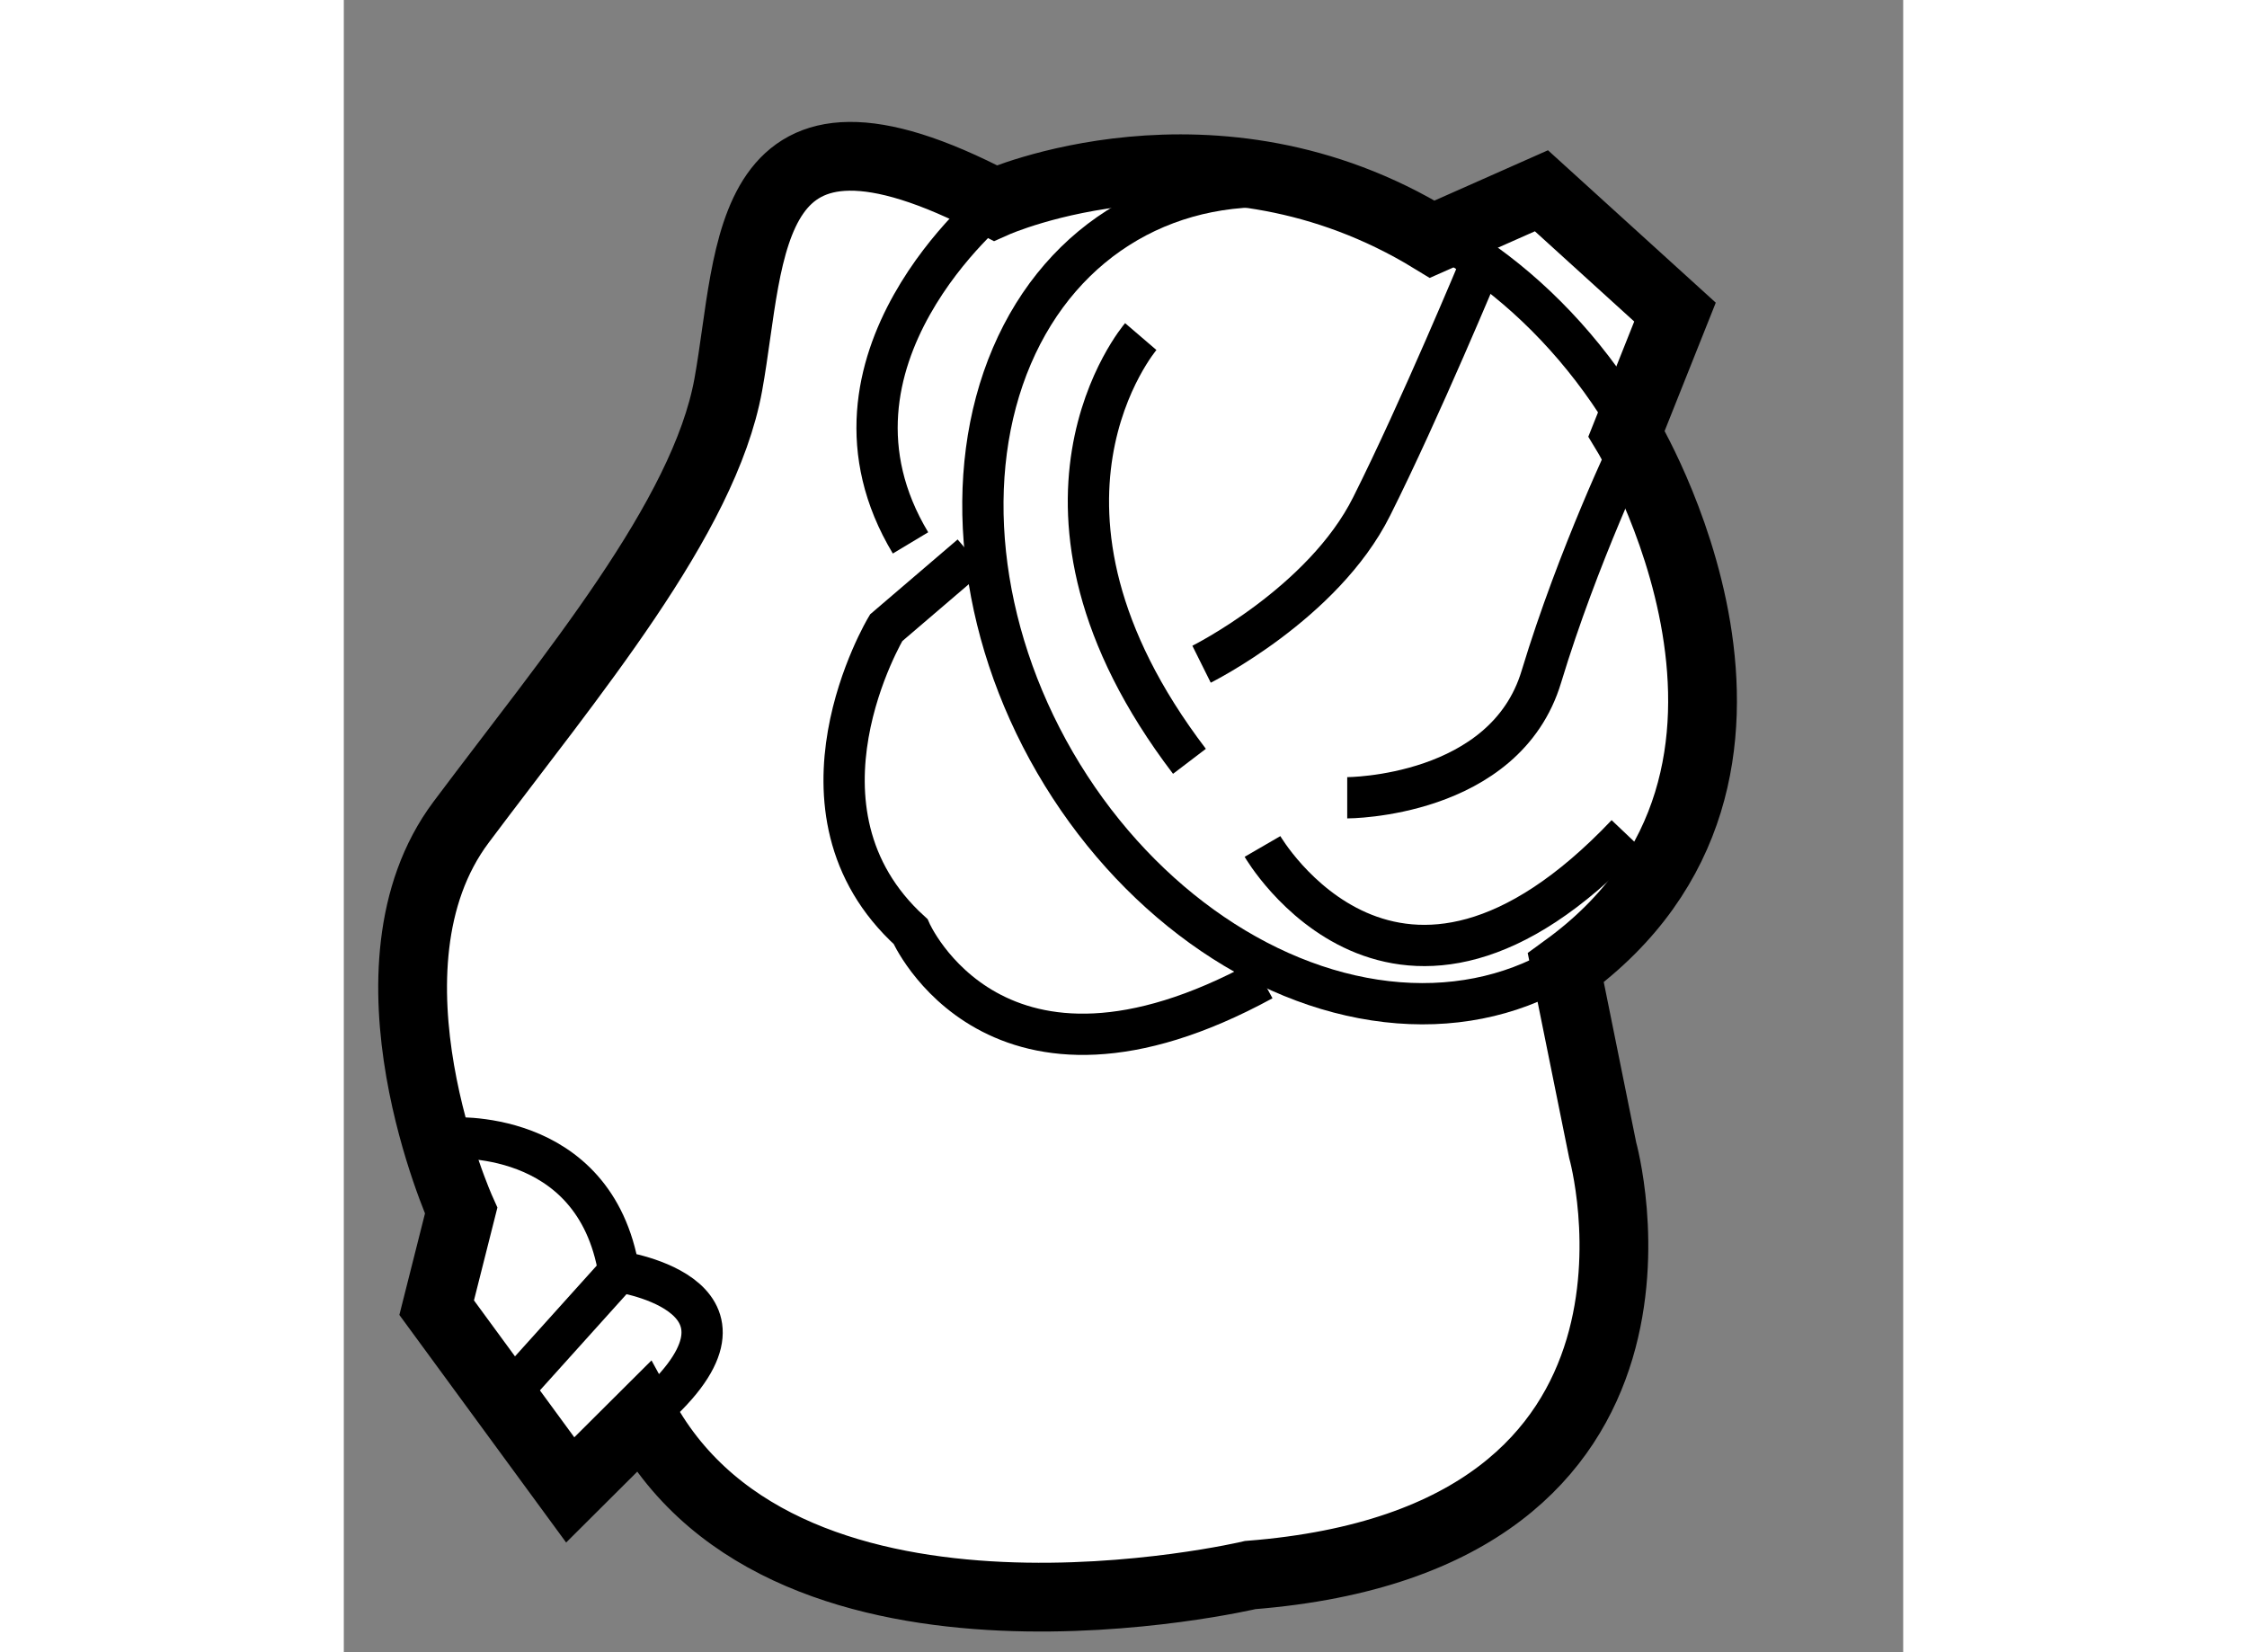
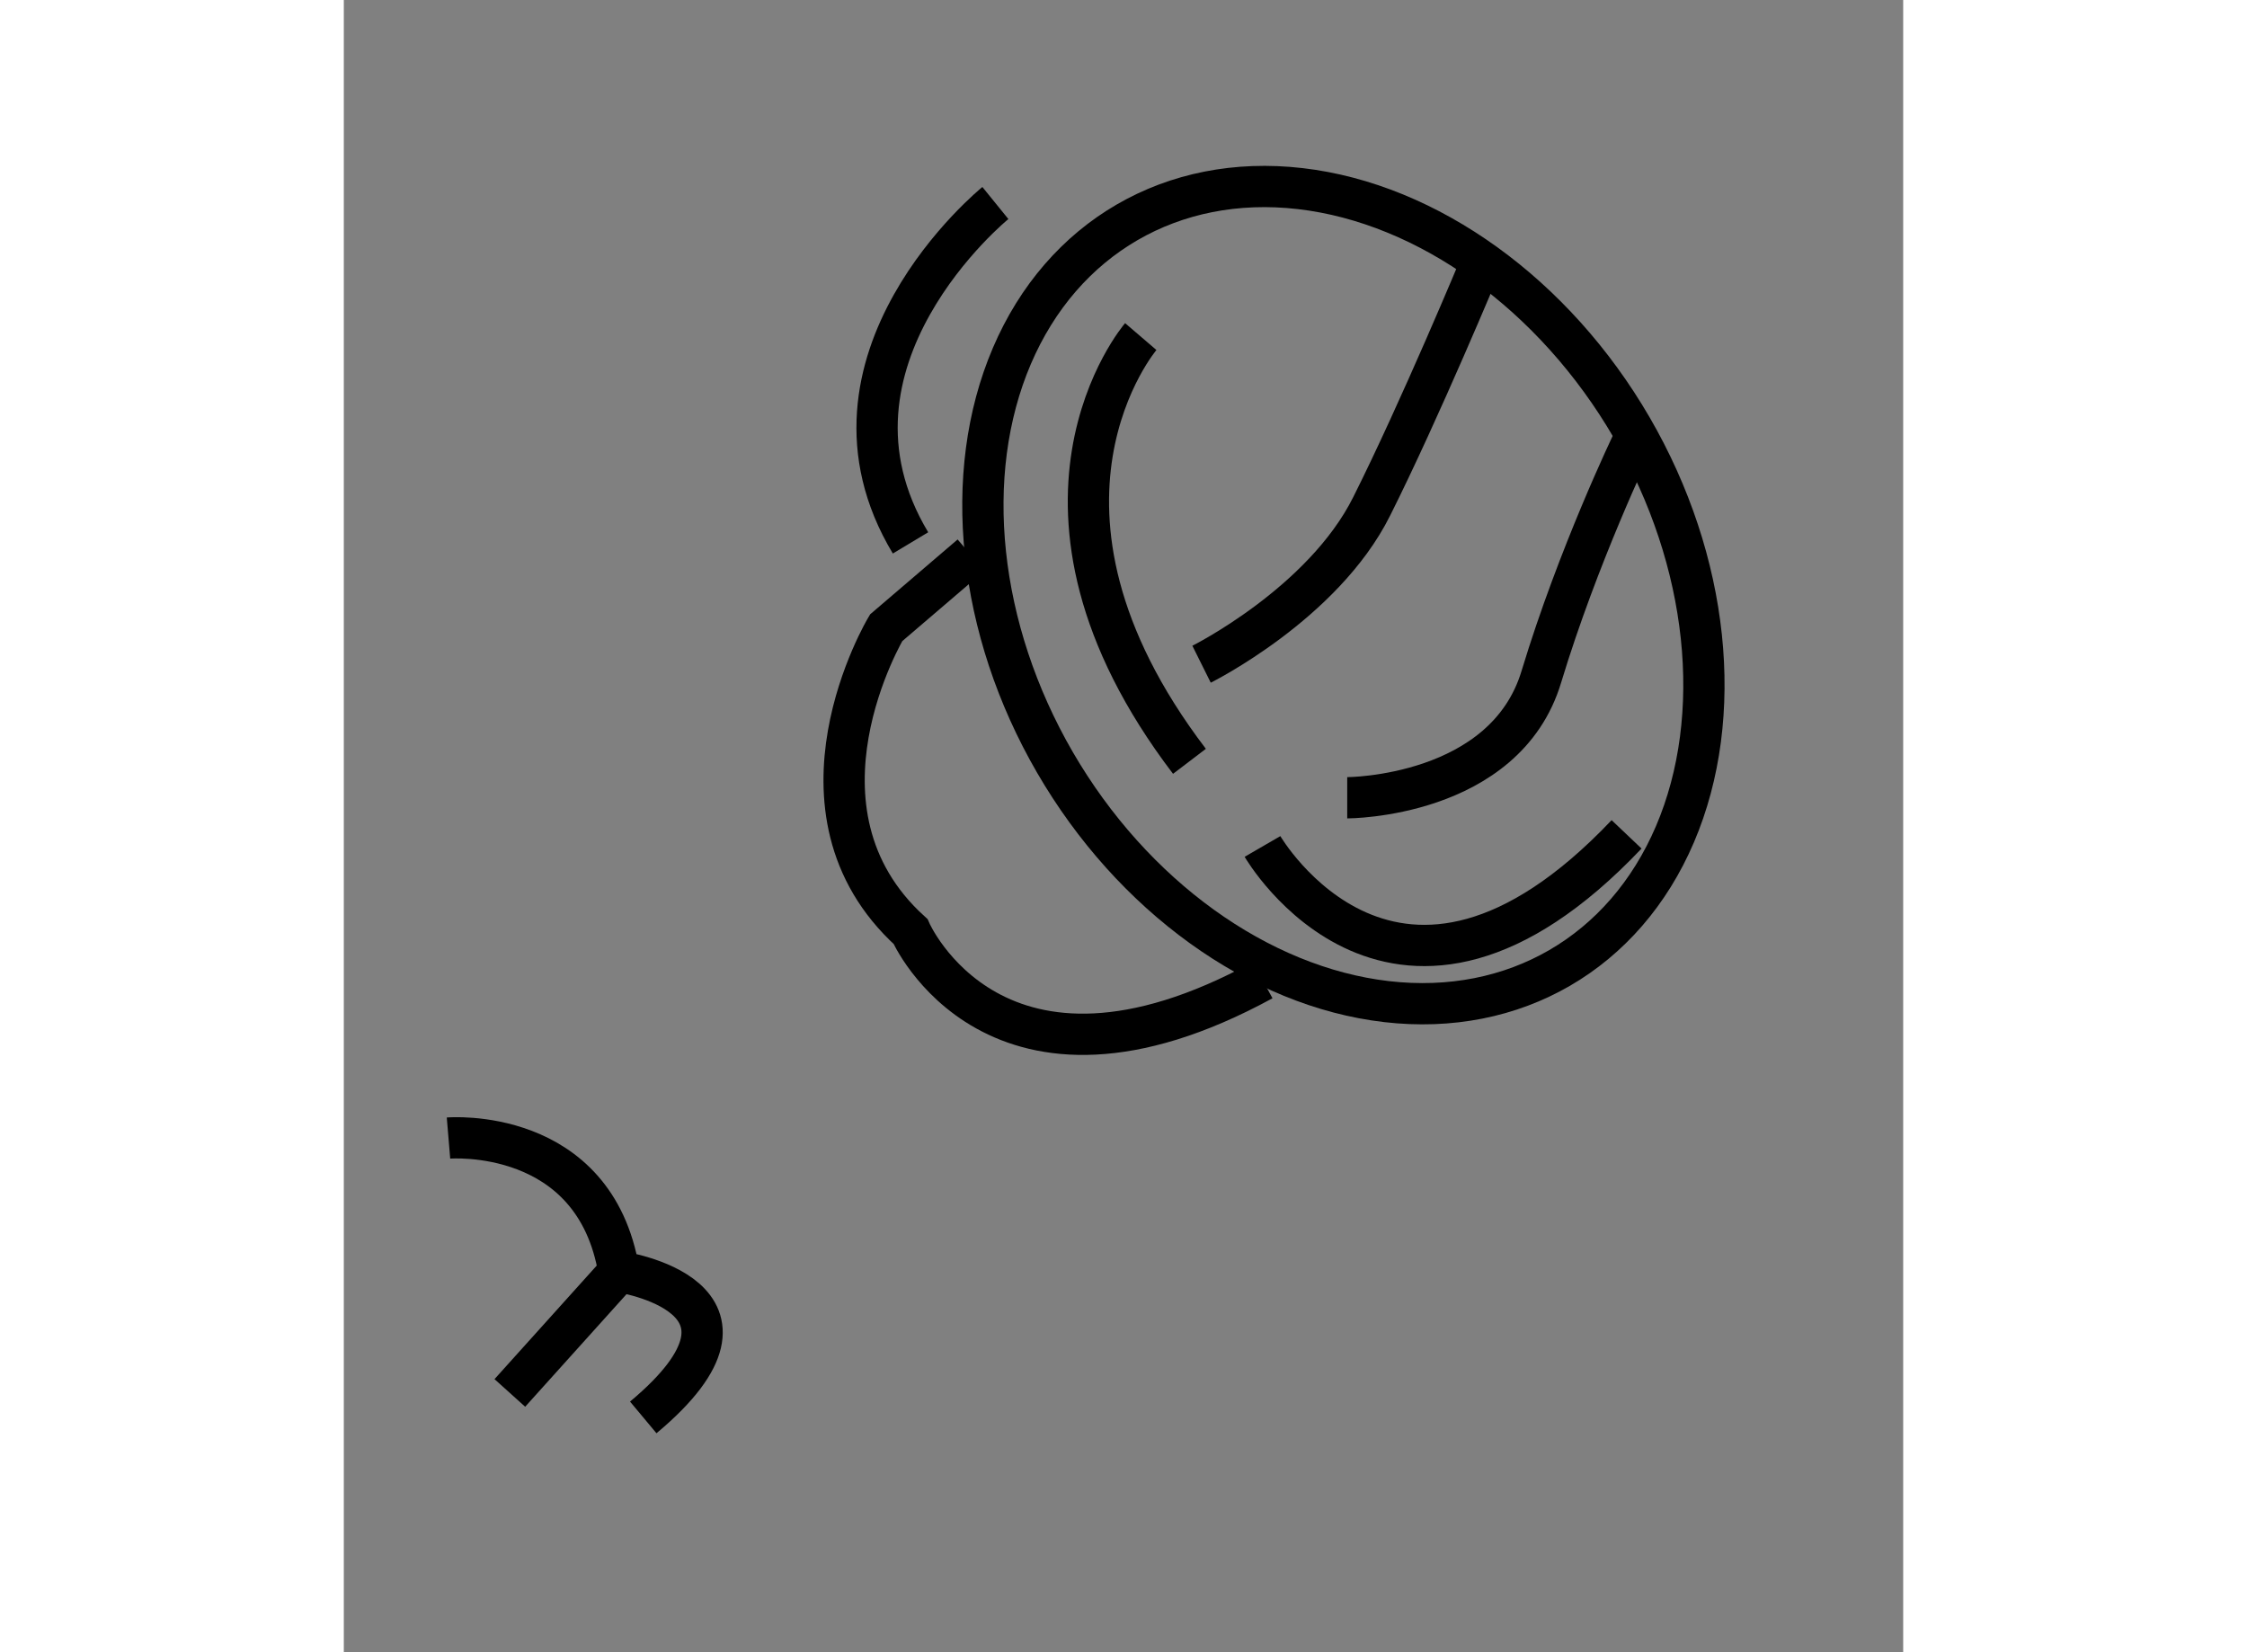
<svg xmlns="http://www.w3.org/2000/svg" version="1.1" x="0px" y="0px" width="244.8px" height="180px" viewBox="229.186 51.297 11.337 12.012" enable-background="new 0 0 244.8 180" xml:space="preserve">
  <rect x="229.186" y="51.297" width="11.337" height="12.012" fill="#808080" stroke="none" />
  <g>
-     <path fill="#FFFFFF" stroke="#000000" stroke-width="0.5" d="M230.039,60.099c0,0-0.794-1.765,0-2.825     c0.793-1.06,1.765-2.207,1.942-3.179c0.176-0.971,0.086-2.293,1.941-1.322c0,0,1.589-0.708,3.177,0.263l0.794-0.352l0.971,0.882     l-0.352,0.883c0,0,1.499,2.471-0.442,3.884l0.268,1.325c0,0,0.794,2.825-2.562,3.09c0,0-3.355,0.794-4.413-1.148l-0.531,0.529     l-0.971-1.325L230.039,60.099z" />
    <path fill="none" stroke="#000000" stroke-width="0.3" d="M229.947,59.571c0,0,1.063-0.089,1.239,0.971     c0,0,1.234,0.177,0.177,1.06" />
    <line fill="none" stroke="#000000" stroke-width="0.3" x1="230.393" y1="61.424" x2="231.187" y2="60.542" />
    <ellipse transform="matrix(0.865 -0.502 0.502 0.865 3.94 126.116)" fill="none" stroke="#000000" stroke-width="0.3" cx="236.457" cy="55.733" rx="2.424" ry="3.133" />
    <path fill="none" stroke="#000000" stroke-width="0.3" d="M235.422,56.126c0,0,0.884-0.44,1.237-1.148     c0.354-0.706,0.794-1.765,0.794-1.765" />
    <path fill="none" stroke="#000000" stroke-width="0.3" d="M236.481,57.097c0,0,1.148,0,1.412-0.882     c0.267-0.882,0.66-1.698,0.66-1.698" />
    <path fill="none" stroke="#000000" stroke-width="0.3" d="M233.746,55.333l-0.617,0.528c0,0-0.794,1.325,0.177,2.208     c0,0,0.617,1.413,2.56,0.354" />
    <path fill="none" stroke="#000000" stroke-width="0.3" d="M233.923,52.773c0,0-1.413,1.146-0.617,2.471" />
    <path fill="none" stroke="#000000" stroke-width="0.3" d="M234.98,53.744c0,0-1.058,1.234,0.354,3.088" />
    <path fill="none" stroke="#000000" stroke-width="0.3" d="M235.865,57.451c0,0,0.972,1.677,2.647-0.088" />
  </g>
</svg>